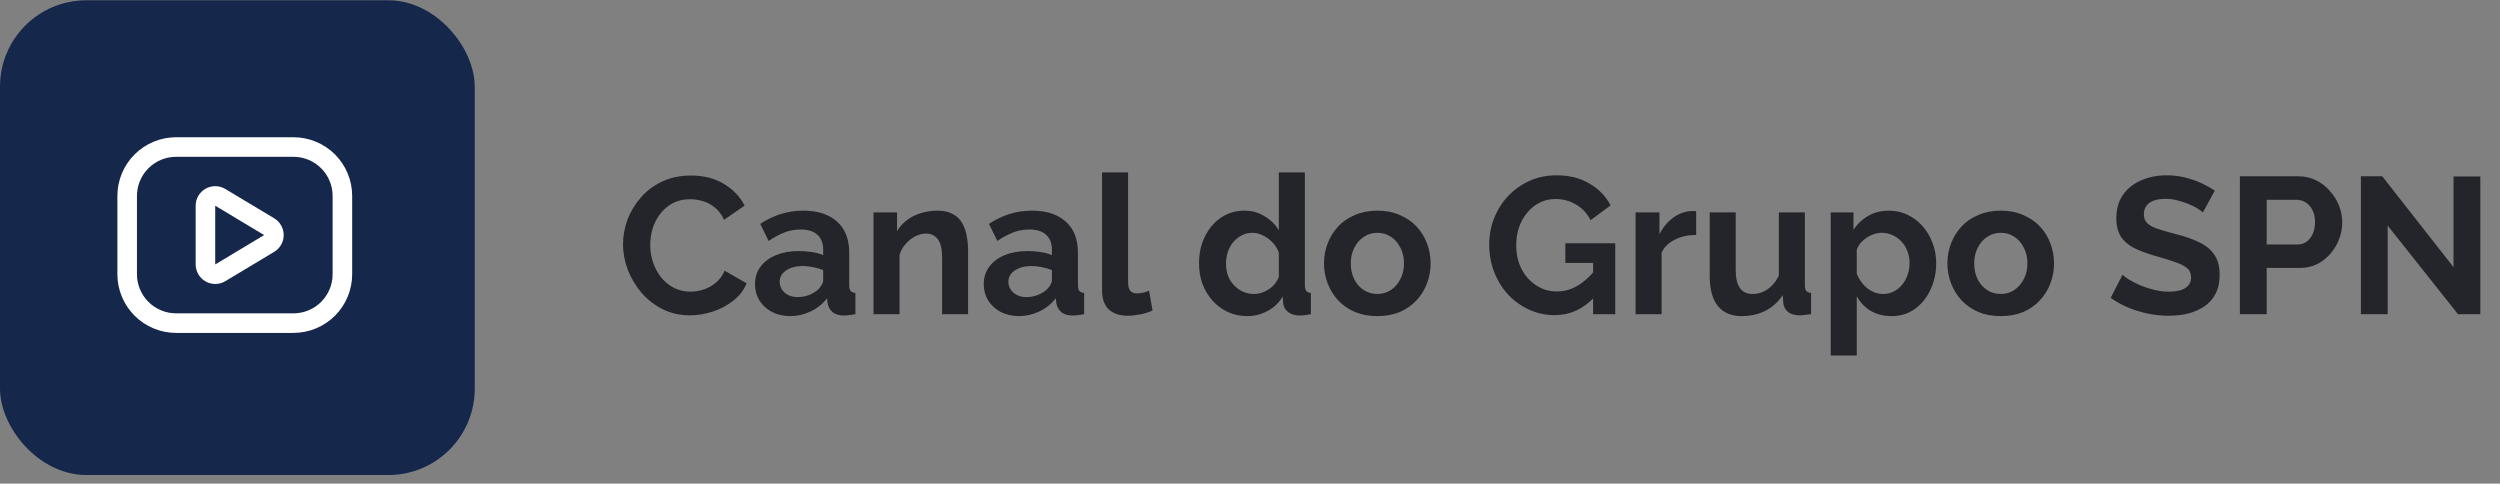
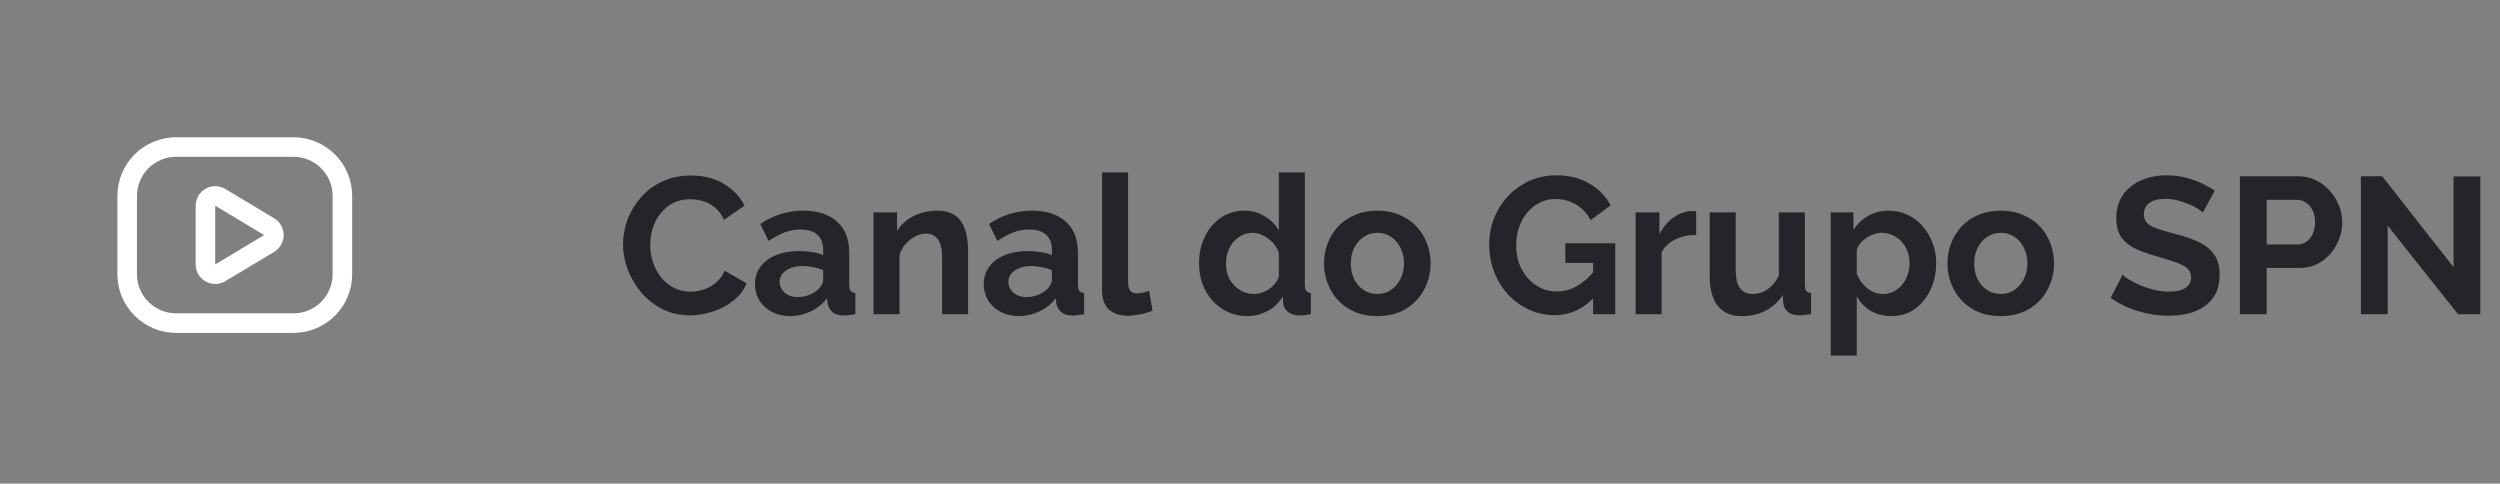
<svg xmlns="http://www.w3.org/2000/svg" width="274" height="53" viewBox="0 0 274 53" fill="none">
  <rect x="0" y="0" width="274" height="53" fill="#808080" stroke="none" />
  <path d="M68.285 26.771C68.285 25.848 68.448 24.947 68.774 24.067C69.115 23.174 69.604 22.365 70.243 21.641C70.881 20.903 71.662 20.321 72.584 19.896C73.507 19.456 74.557 19.236 75.734 19.236C77.125 19.236 78.324 19.541 79.332 20.151C80.353 20.761 81.113 21.556 81.609 22.535L79.353 24.089C79.098 23.521 78.764 23.074 78.353 22.748C77.941 22.407 77.501 22.173 77.033 22.045C76.565 21.904 76.103 21.833 75.649 21.833C74.912 21.833 74.266 21.982 73.712 22.28C73.173 22.578 72.719 22.968 72.35 23.45C71.981 23.933 71.704 24.472 71.52 25.068C71.35 25.664 71.265 26.26 71.265 26.856C71.265 27.523 71.371 28.169 71.584 28.793C71.797 29.403 72.095 29.949 72.478 30.432C72.875 30.9 73.344 31.276 73.883 31.56C74.436 31.83 75.039 31.965 75.692 31.965C76.16 31.965 76.636 31.886 77.118 31.73C77.601 31.574 78.048 31.326 78.459 30.985C78.871 30.645 79.19 30.205 79.417 29.666L81.822 31.049C81.524 31.801 81.035 32.44 80.353 32.965C79.687 33.49 78.934 33.887 78.097 34.157C77.26 34.426 76.43 34.561 75.607 34.561C74.528 34.561 73.542 34.341 72.648 33.901C71.754 33.447 70.981 32.851 70.328 32.114C69.689 31.361 69.186 30.524 68.817 29.602C68.462 28.665 68.285 27.722 68.285 26.771ZM82.749 31.134C82.749 30.411 82.948 29.779 83.345 29.24C83.757 28.686 84.324 28.261 85.048 27.963C85.772 27.665 86.602 27.516 87.538 27.516C88.007 27.516 88.482 27.551 88.965 27.622C89.447 27.693 89.866 27.807 90.22 27.963V27.367C90.22 26.657 90.007 26.111 89.582 25.728C89.17 25.345 88.553 25.153 87.73 25.153C87.12 25.153 86.538 25.259 85.984 25.472C85.431 25.685 84.849 25.997 84.239 26.409L83.324 24.536C84.062 24.053 84.814 23.692 85.58 23.45C86.361 23.209 87.177 23.088 88.028 23.088C89.617 23.088 90.852 23.486 91.732 24.28C92.626 25.075 93.073 26.21 93.073 27.686V31.241C93.073 31.539 93.122 31.752 93.222 31.879C93.335 32.007 93.513 32.085 93.754 32.114V34.434C93.498 34.476 93.264 34.512 93.051 34.54C92.853 34.568 92.682 34.583 92.54 34.583C91.973 34.583 91.54 34.455 91.242 34.2C90.958 33.944 90.781 33.632 90.71 33.263L90.646 32.688C90.164 33.313 89.561 33.795 88.837 34.136C88.113 34.476 87.375 34.646 86.623 34.646C85.885 34.646 85.218 34.498 84.622 34.2C84.04 33.887 83.579 33.469 83.239 32.944C82.912 32.404 82.749 31.801 82.749 31.134ZM89.688 31.709C89.844 31.539 89.972 31.369 90.071 31.198C90.171 31.028 90.22 30.872 90.22 30.73V29.602C89.88 29.46 89.511 29.353 89.114 29.282C88.716 29.197 88.34 29.155 87.985 29.155C87.248 29.155 86.637 29.318 86.155 29.644C85.686 29.956 85.452 30.375 85.452 30.9C85.452 31.184 85.53 31.454 85.686 31.709C85.843 31.965 86.07 32.17 86.368 32.326C86.666 32.482 87.02 32.56 87.432 32.56C87.858 32.56 88.276 32.482 88.688 32.326C89.099 32.156 89.433 31.95 89.688 31.709ZM106.104 34.434H103.252V28.176C103.252 27.282 103.096 26.629 102.783 26.217C102.471 25.806 102.038 25.6 101.485 25.6C101.102 25.6 100.712 25.699 100.314 25.898C99.931 26.097 99.584 26.373 99.271 26.728C98.959 27.069 98.732 27.466 98.59 27.92V34.434H95.738V23.28H98.314V25.345C98.597 24.862 98.959 24.458 99.399 24.131C99.839 23.791 100.343 23.535 100.91 23.365C101.492 23.181 102.102 23.088 102.741 23.088C103.436 23.088 104.004 23.216 104.444 23.472C104.898 23.713 105.238 24.046 105.465 24.472C105.707 24.884 105.87 25.352 105.955 25.877C106.054 26.402 106.104 26.934 106.104 27.473V34.434ZM107.818 31.134C107.818 30.411 108.016 29.779 108.414 29.24C108.825 28.686 109.393 28.261 110.117 27.963C110.84 27.665 111.67 27.516 112.607 27.516C113.075 27.516 113.551 27.551 114.033 27.622C114.516 27.693 114.934 27.807 115.289 27.963V27.367C115.289 26.657 115.076 26.111 114.65 25.728C114.239 25.345 113.622 25.153 112.799 25.153C112.188 25.153 111.607 25.259 111.053 25.472C110.5 25.685 109.918 25.997 109.308 26.409L108.393 24.536C109.13 24.053 109.882 23.692 110.649 23.45C111.429 23.209 112.245 23.088 113.097 23.088C114.686 23.088 115.92 23.486 116.8 24.28C117.694 25.075 118.141 26.21 118.141 27.686V31.241C118.141 31.539 118.191 31.752 118.29 31.879C118.404 32.007 118.581 32.085 118.822 32.114V34.434C118.567 34.476 118.333 34.512 118.12 34.54C117.921 34.568 117.751 34.583 117.609 34.583C117.042 34.583 116.609 34.455 116.311 34.2C116.027 33.944 115.85 33.632 115.779 33.263L115.715 32.688C115.232 33.313 114.629 33.795 113.905 34.136C113.182 34.476 112.444 34.646 111.692 34.646C110.954 34.646 110.287 34.498 109.691 34.2C109.109 33.887 108.648 33.469 108.307 32.944C107.981 32.404 107.818 31.801 107.818 31.134ZM114.757 31.709C114.913 31.539 115.041 31.369 115.14 31.198C115.239 31.028 115.289 30.872 115.289 30.73V29.602C114.948 29.46 114.58 29.353 114.182 29.282C113.785 29.197 113.409 29.155 113.054 29.155C112.316 29.155 111.706 29.318 111.223 29.644C110.755 29.956 110.521 30.375 110.521 30.9C110.521 31.184 110.599 31.454 110.755 31.709C110.911 31.965 111.138 32.17 111.436 32.326C111.734 32.482 112.089 32.56 112.501 32.56C112.926 32.56 113.345 32.482 113.756 32.326C114.168 32.156 114.501 31.95 114.757 31.709ZM120.785 18.895H123.638V30.858C123.638 31.369 123.723 31.716 123.893 31.901C124.063 32.071 124.297 32.156 124.595 32.156C124.822 32.156 125.057 32.128 125.298 32.071C125.539 32.014 125.752 31.943 125.936 31.858L126.32 34.029C125.936 34.214 125.489 34.355 124.979 34.455C124.468 34.554 124.007 34.604 123.595 34.604C122.701 34.604 122.006 34.37 121.509 33.901C121.027 33.419 120.785 32.738 120.785 31.858V18.895ZM131.413 28.857C131.413 27.778 131.625 26.806 132.051 25.941C132.477 25.061 133.066 24.366 133.818 23.855C134.57 23.344 135.429 23.088 136.393 23.088C137.216 23.088 137.954 23.294 138.607 23.706C139.274 24.103 139.792 24.614 140.161 25.238V18.895H143.013V31.241C143.013 31.539 143.063 31.752 143.162 31.879C143.262 32.007 143.432 32.085 143.673 32.114V34.434C143.176 34.533 142.772 34.583 142.46 34.583C141.949 34.583 141.523 34.455 141.183 34.2C140.856 33.944 140.672 33.611 140.629 33.199L140.587 32.497C140.175 33.192 139.615 33.724 138.905 34.093C138.21 34.462 137.479 34.646 136.713 34.646C135.946 34.646 135.237 34.498 134.584 34.2C133.946 33.901 133.385 33.49 132.903 32.965C132.434 32.44 132.065 31.83 131.796 31.134C131.54 30.425 131.413 29.666 131.413 28.857ZM140.161 30.347V27.686C140.019 27.275 139.792 26.906 139.48 26.579C139.168 26.253 138.82 25.997 138.437 25.813C138.054 25.614 137.671 25.515 137.287 25.515C136.848 25.515 136.45 25.607 136.095 25.792C135.741 25.976 135.429 26.224 135.159 26.537C134.903 26.849 134.705 27.211 134.563 27.622C134.435 28.034 134.371 28.467 134.371 28.921C134.371 29.375 134.442 29.808 134.584 30.219C134.74 30.616 134.96 30.964 135.244 31.262C135.528 31.56 135.854 31.794 136.223 31.965C136.606 32.135 137.018 32.22 137.458 32.22C137.727 32.22 137.997 32.177 138.267 32.092C138.55 31.993 138.813 31.865 139.054 31.709C139.31 31.539 139.53 31.34 139.714 31.113C139.913 30.872 140.062 30.616 140.161 30.347ZM150.964 34.646C150.056 34.646 149.24 34.498 148.516 34.2C147.793 33.887 147.175 33.462 146.664 32.922C146.168 32.383 145.785 31.766 145.515 31.07C145.245 30.375 145.111 29.644 145.111 28.878C145.111 28.098 145.245 27.36 145.515 26.664C145.785 25.969 146.168 25.352 146.664 24.812C147.175 24.273 147.793 23.855 148.516 23.557C149.24 23.244 150.056 23.088 150.964 23.088C151.872 23.088 152.681 23.244 153.391 23.557C154.114 23.855 154.732 24.273 155.242 24.812C155.753 25.352 156.136 25.969 156.392 26.664C156.661 27.36 156.796 28.098 156.796 28.878C156.796 29.644 156.661 30.375 156.392 31.07C156.136 31.766 155.753 32.383 155.242 32.922C154.746 33.462 154.136 33.887 153.412 34.2C152.688 34.498 151.872 34.646 150.964 34.646ZM148.048 28.878C148.048 29.531 148.176 30.113 148.431 30.623C148.686 31.12 149.034 31.51 149.474 31.794C149.914 32.078 150.411 32.22 150.964 32.22C151.503 32.22 151.993 32.078 152.433 31.794C152.873 31.496 153.22 31.099 153.476 30.602C153.745 30.091 153.88 29.509 153.88 28.857C153.88 28.218 153.745 27.643 153.476 27.133C153.22 26.622 152.873 26.224 152.433 25.941C151.993 25.657 151.503 25.515 150.964 25.515C150.411 25.515 149.914 25.664 149.474 25.962C149.034 26.246 148.686 26.643 148.431 27.154C148.176 27.651 148.048 28.225 148.048 28.878ZM170.391 34.54C169.412 34.54 168.482 34.341 167.603 33.944C166.737 33.547 165.971 33 165.304 32.305C164.651 31.596 164.14 30.773 163.771 29.836C163.402 28.899 163.218 27.885 163.218 26.792C163.218 25.756 163.402 24.784 163.771 23.876C164.14 22.954 164.658 22.145 165.325 21.449C165.992 20.754 166.772 20.208 167.666 19.81C168.56 19.413 169.532 19.214 170.582 19.214C172.002 19.214 173.215 19.52 174.222 20.13C175.244 20.726 176.01 21.52 176.521 22.514L174.329 24.131C173.946 23.379 173.406 22.805 172.711 22.407C172.03 22.01 171.285 21.811 170.476 21.811C169.837 21.811 169.256 21.946 168.731 22.216C168.206 22.485 167.752 22.854 167.368 23.323C166.985 23.791 166.687 24.33 166.474 24.94C166.276 25.55 166.176 26.196 166.176 26.877C166.176 27.601 166.283 28.268 166.496 28.878C166.723 29.488 167.035 30.02 167.432 30.474C167.844 30.929 168.319 31.29 168.858 31.56C169.398 31.816 169.994 31.943 170.646 31.943C171.413 31.943 172.143 31.744 172.839 31.347C173.548 30.95 174.208 30.368 174.818 29.602V32.497C173.555 33.859 172.08 34.54 170.391 34.54ZM174.605 28.814H171.562V26.664H177.032V34.434H174.605V28.814ZM185.9 25.749C185.034 25.749 184.261 25.919 183.58 26.26C182.898 26.586 182.409 27.062 182.111 27.686V34.434H179.259V23.28H181.877V25.664C182.274 24.898 182.778 24.295 183.388 23.855C183.998 23.415 184.644 23.174 185.325 23.131C185.481 23.131 185.602 23.131 185.687 23.131C185.772 23.131 185.843 23.138 185.9 23.152V25.749ZM187.384 30.262V23.28H190.236V29.644C190.236 30.496 190.392 31.141 190.704 31.581C191.016 32.007 191.478 32.22 192.088 32.22C192.457 32.22 192.819 32.149 193.173 32.007C193.542 31.851 193.876 31.624 194.174 31.326C194.486 31.028 194.749 30.652 194.961 30.198V23.28H197.814V31.241C197.814 31.539 197.863 31.752 197.963 31.879C198.076 32.007 198.254 32.085 198.495 32.114V34.434C198.211 34.476 197.97 34.505 197.771 34.519C197.587 34.547 197.416 34.561 197.26 34.561C196.749 34.561 196.331 34.448 196.004 34.221C195.692 33.98 195.508 33.653 195.451 33.242L195.387 32.348C194.89 33.1 194.252 33.674 193.471 34.072C192.691 34.455 191.832 34.646 190.896 34.646C189.746 34.646 188.874 34.278 188.278 33.54C187.682 32.788 187.384 31.695 187.384 30.262ZM207.332 34.646C206.466 34.646 205.7 34.455 205.033 34.072C204.38 33.674 203.869 33.142 203.5 32.475V38.967H200.648V23.28H203.139V25.196C203.564 24.543 204.103 24.032 204.756 23.663C205.409 23.28 206.154 23.088 206.991 23.088C207.743 23.088 208.432 23.237 209.056 23.535C209.694 23.833 210.248 24.252 210.716 24.791C211.184 25.316 211.546 25.927 211.802 26.622C212.071 27.303 212.206 28.041 212.206 28.835C212.206 29.914 211.993 30.893 211.568 31.773C211.156 32.653 210.581 33.355 209.843 33.88C209.12 34.391 208.283 34.646 207.332 34.646ZM206.374 32.22C206.814 32.22 207.211 32.128 207.566 31.943C207.921 31.759 208.226 31.51 208.481 31.198C208.751 30.872 208.949 30.51 209.077 30.113C209.219 29.701 209.29 29.275 209.29 28.835C209.29 28.367 209.212 27.934 209.056 27.537C208.914 27.14 208.701 26.792 208.417 26.494C208.134 26.182 207.8 25.941 207.417 25.77C207.048 25.6 206.644 25.515 206.204 25.515C205.934 25.515 205.657 25.565 205.373 25.664C205.104 25.749 204.841 25.877 204.586 26.047C204.33 26.217 204.103 26.416 203.905 26.643C203.72 26.87 203.586 27.119 203.5 27.388V30.006C203.671 30.418 203.898 30.794 204.181 31.134C204.479 31.475 204.82 31.744 205.203 31.943C205.586 32.128 205.977 32.22 206.374 32.22ZM219.29 34.646C218.382 34.646 217.566 34.498 216.842 34.2C216.118 33.887 215.501 33.462 214.99 32.922C214.493 32.383 214.11 31.766 213.841 31.07C213.571 30.375 213.436 29.644 213.436 28.878C213.436 28.098 213.571 27.36 213.841 26.664C214.11 25.969 214.493 25.352 214.99 24.812C215.501 24.273 216.118 23.855 216.842 23.557C217.566 23.244 218.382 23.088 219.29 23.088C220.198 23.088 221.007 23.244 221.716 23.557C222.44 23.855 223.057 24.273 223.568 24.812C224.079 25.352 224.462 25.969 224.718 26.664C224.987 27.36 225.122 28.098 225.122 28.878C225.122 29.644 224.987 30.375 224.718 31.07C224.462 31.766 224.079 32.383 223.568 32.922C223.071 33.462 222.461 33.887 221.738 34.2C221.014 34.498 220.198 34.646 219.29 34.646ZM216.374 28.878C216.374 29.531 216.501 30.113 216.757 30.623C217.012 31.12 217.36 31.51 217.8 31.794C218.24 32.078 218.736 32.22 219.29 32.22C219.829 32.22 220.319 32.078 220.758 31.794C221.198 31.496 221.546 31.099 221.801 30.602C222.071 30.091 222.206 29.509 222.206 28.857C222.206 28.218 222.071 27.643 221.801 27.133C221.546 26.622 221.198 26.224 220.758 25.941C220.319 25.657 219.829 25.515 219.29 25.515C218.736 25.515 218.24 25.664 217.8 25.962C217.36 26.246 217.012 26.643 216.757 27.154C216.501 27.651 216.374 28.225 216.374 28.878ZM241.441 23.28C241.342 23.181 241.157 23.046 240.888 22.876C240.632 22.705 240.313 22.542 239.93 22.386C239.561 22.23 239.156 22.095 238.717 21.982C238.277 21.854 237.83 21.79 237.376 21.79C236.581 21.79 235.978 21.939 235.566 22.237C235.169 22.535 234.97 22.954 234.97 23.493C234.97 23.904 235.098 24.231 235.353 24.472C235.609 24.713 235.992 24.919 236.503 25.089C237.014 25.259 237.652 25.444 238.419 25.643C239.412 25.884 240.27 26.182 240.994 26.537C241.732 26.877 242.293 27.331 242.676 27.899C243.073 28.452 243.272 29.19 243.272 30.113C243.272 30.922 243.123 31.617 242.825 32.199C242.527 32.766 242.115 33.227 241.59 33.582C241.065 33.937 240.469 34.2 239.802 34.37C239.135 34.526 238.426 34.604 237.674 34.604C236.922 34.604 236.169 34.526 235.417 34.37C234.665 34.214 233.942 33.994 233.246 33.71C232.551 33.412 231.912 33.057 231.331 32.646L232.629 30.113C232.757 30.24 232.984 30.411 233.31 30.623C233.636 30.822 234.034 31.028 234.502 31.241C234.97 31.439 235.481 31.61 236.035 31.752C236.588 31.893 237.149 31.965 237.716 31.965C238.511 31.965 239.114 31.83 239.525 31.56C239.937 31.29 240.143 30.907 240.143 30.411C240.143 29.956 239.98 29.602 239.653 29.346C239.327 29.091 238.873 28.871 238.291 28.686C237.709 28.488 237.021 28.275 236.226 28.048C235.275 27.778 234.481 27.48 233.842 27.154C233.204 26.813 232.728 26.388 232.416 25.877C232.104 25.366 231.948 24.727 231.948 23.961C231.948 22.925 232.189 22.06 232.671 21.364C233.168 20.655 233.835 20.123 234.672 19.768C235.51 19.399 236.439 19.214 237.461 19.214C238.17 19.214 238.837 19.293 239.462 19.449C240.1 19.605 240.696 19.81 241.25 20.066C241.803 20.321 242.3 20.598 242.74 20.896L241.441 23.28ZM245.491 34.434V19.321H251.898C252.594 19.321 253.232 19.463 253.814 19.747C254.396 20.03 254.9 20.413 255.325 20.896C255.765 21.378 256.106 21.918 256.347 22.514C256.588 23.11 256.709 23.72 256.709 24.344C256.709 25.196 256.51 26.005 256.113 26.771C255.716 27.537 255.169 28.162 254.474 28.644C253.779 29.126 252.955 29.368 252.005 29.368H248.429V34.434H245.491ZM248.429 26.792H251.834C252.189 26.792 252.508 26.693 252.792 26.494C253.076 26.295 253.303 26.012 253.473 25.643C253.644 25.259 253.729 24.827 253.729 24.344C253.729 23.819 253.63 23.372 253.431 23.003C253.246 22.634 252.998 22.358 252.686 22.173C252.388 21.989 252.062 21.896 251.707 21.896H248.429V26.792ZM261.691 24.727V34.434H258.753V19.321H261.095L268.906 29.282V19.342H271.844V34.434H269.396L261.691 24.727Z" fill="#24252A" />
-   <rect y="0.031" width="52.031" height="52.031" rx="9.46" fill="#15284C" />
  <path d="M32.166 16.114C32.87 16.114 33.567 16.253 34.217 16.522C34.868 16.792 35.459 17.187 35.956 17.684C36.454 18.182 36.849 18.773 37.118 19.424C37.388 20.074 37.526 20.771 37.526 21.475V30.053C37.526 30.757 37.388 31.454 37.118 32.104C36.849 32.755 36.454 33.346 35.956 33.843C35.459 34.341 34.868 34.736 34.217 35.005C33.567 35.275 32.87 35.414 32.166 35.414H19.299C18.595 35.414 17.898 35.275 17.248 35.005C16.597 34.736 16.006 34.341 15.509 33.843C14.503 32.838 13.938 31.474 13.938 30.053V21.475C13.938 20.053 14.503 18.69 15.509 17.684C16.514 16.679 17.878 16.114 19.299 16.114H32.166ZM22.516 22.547V28.98C22.516 29.17 22.567 29.356 22.662 29.52C22.758 29.684 22.895 29.819 23.06 29.913C23.225 30.006 23.412 30.054 23.601 30.052C23.791 30.049 23.977 29.997 24.139 29.899L29.5 26.683C29.659 26.587 29.79 26.453 29.881 26.292C29.972 26.131 30.02 25.949 30.02 25.764C30.02 25.579 29.972 25.397 29.881 25.236C29.79 25.075 29.659 24.94 29.5 24.845L24.139 21.628C23.977 21.531 23.791 21.479 23.601 21.476C23.412 21.474 23.225 21.522 23.06 21.615C22.895 21.709 22.758 21.844 22.662 22.008C22.567 22.172 22.516 22.358 22.516 22.547Z" stroke="white" stroke-width="2.144" stroke-linecap="round" stroke-linejoin="round" />
</svg>